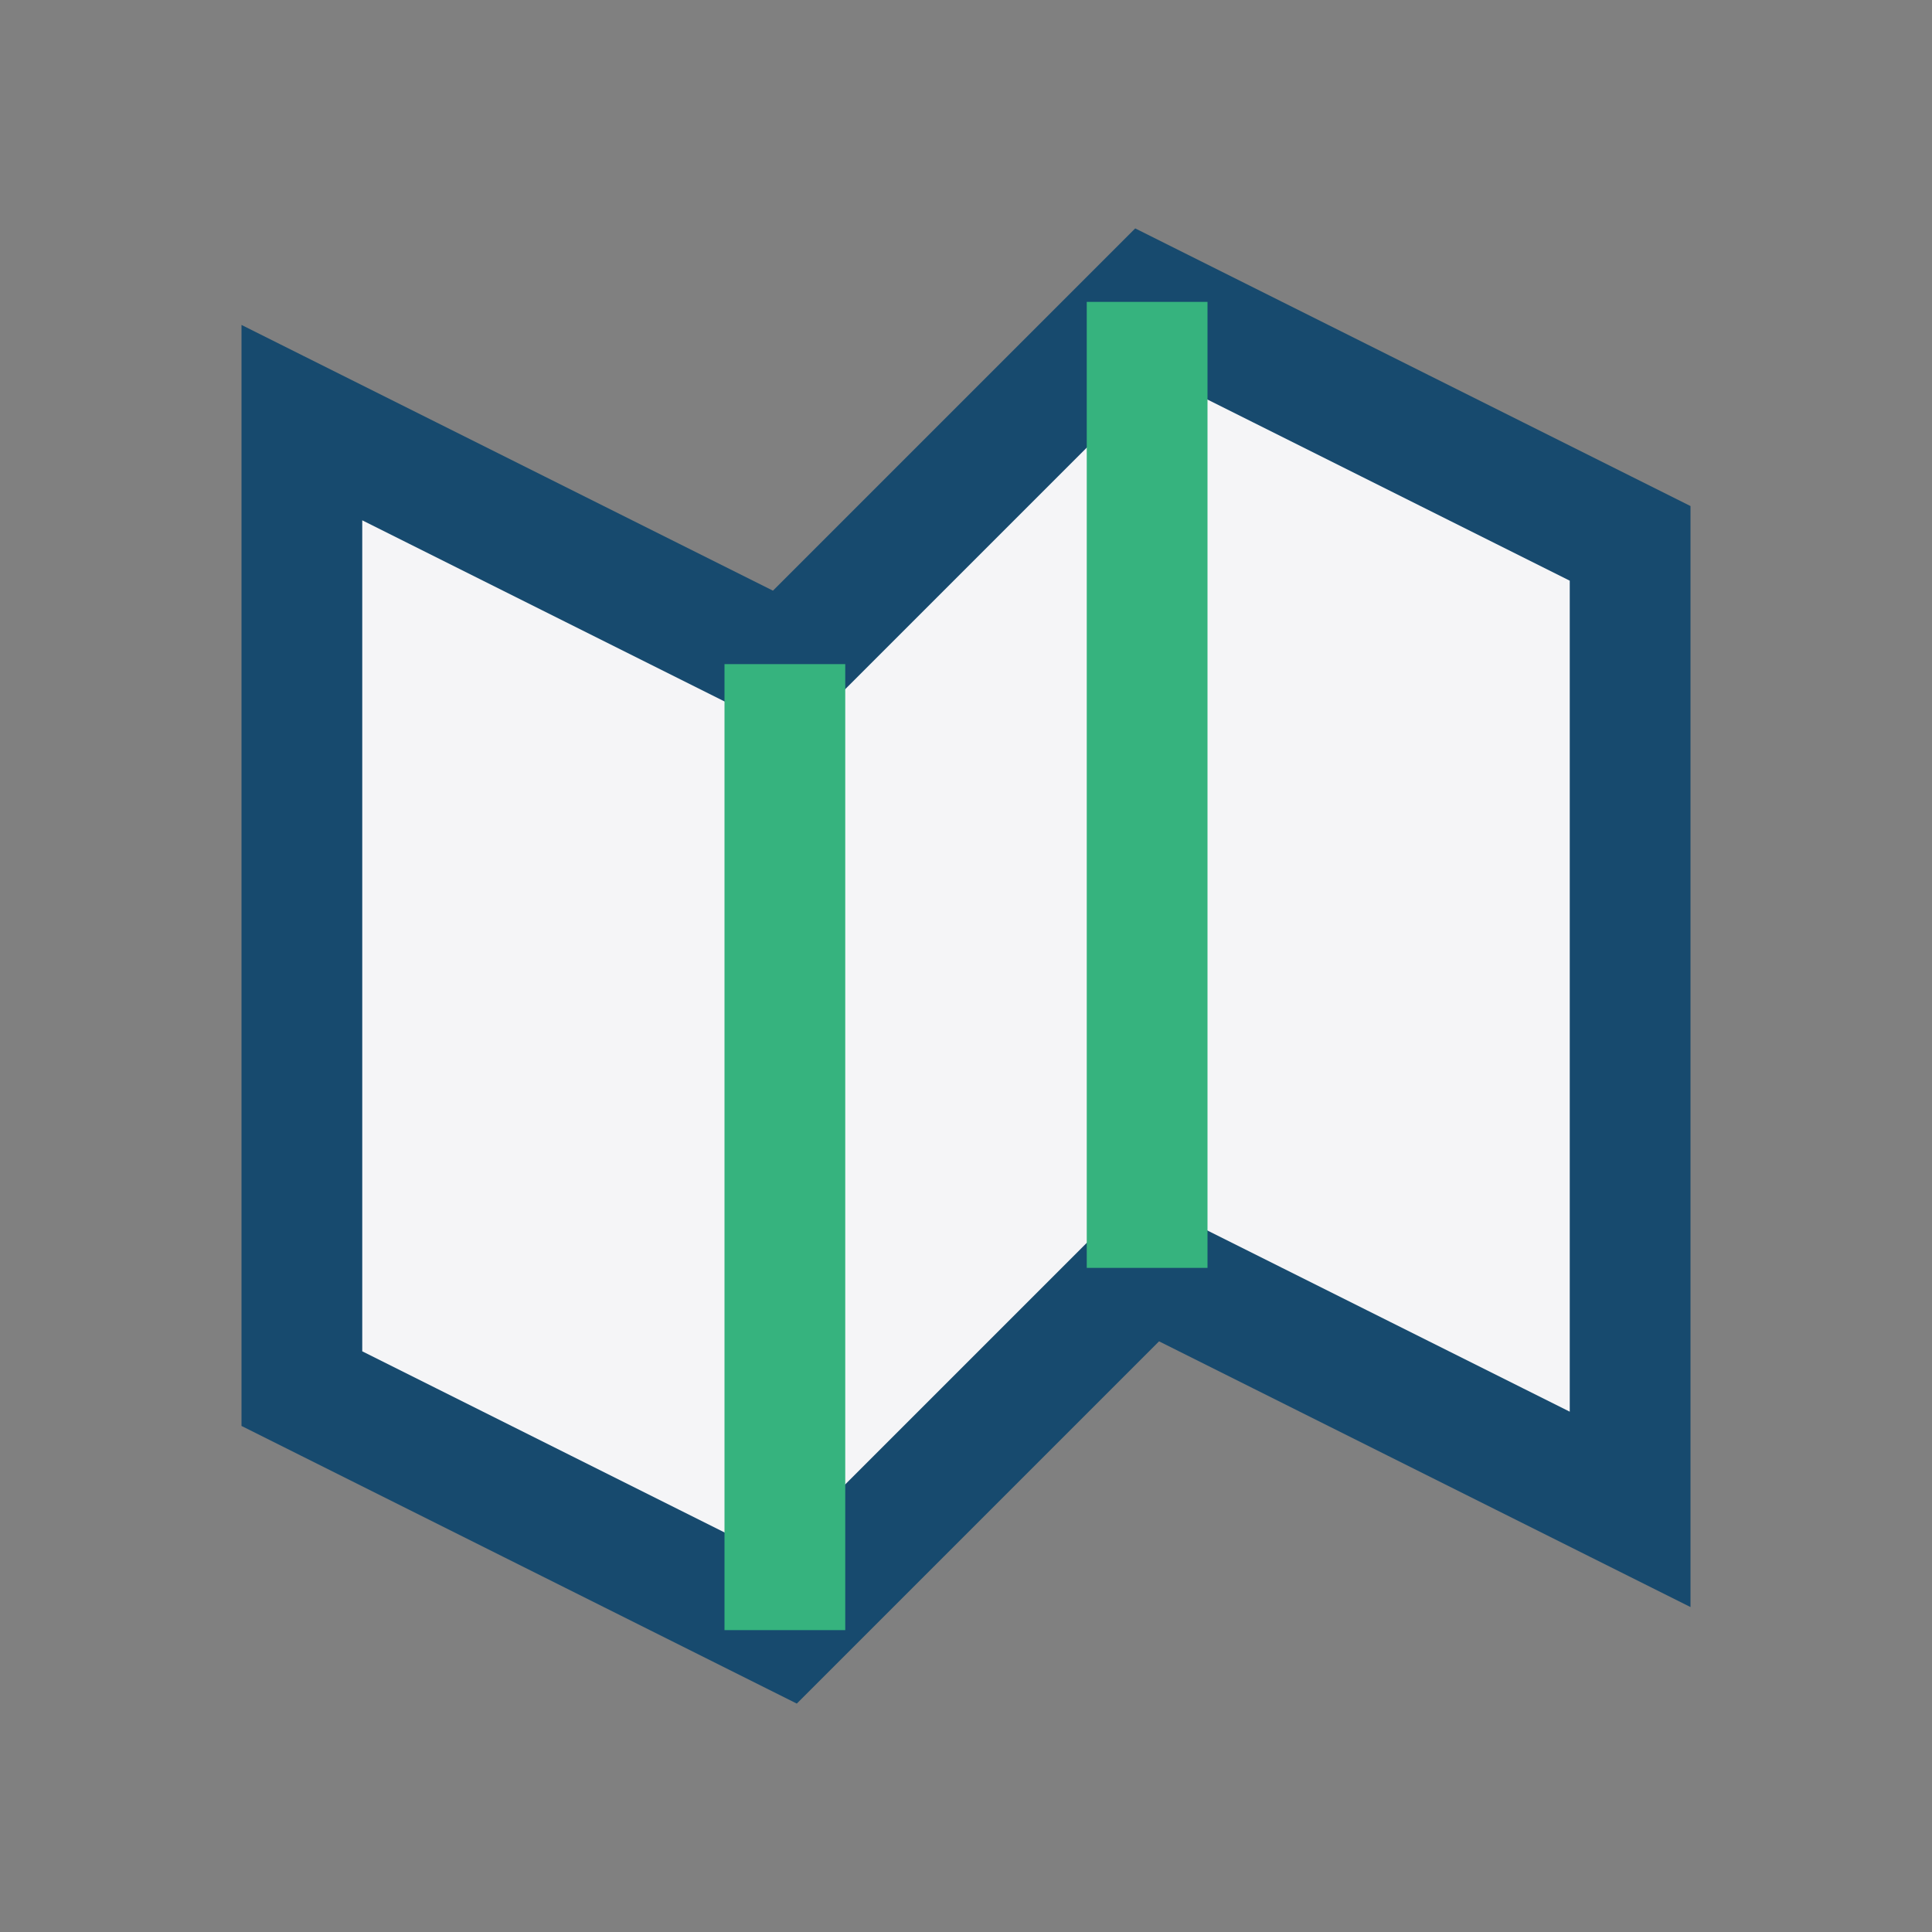
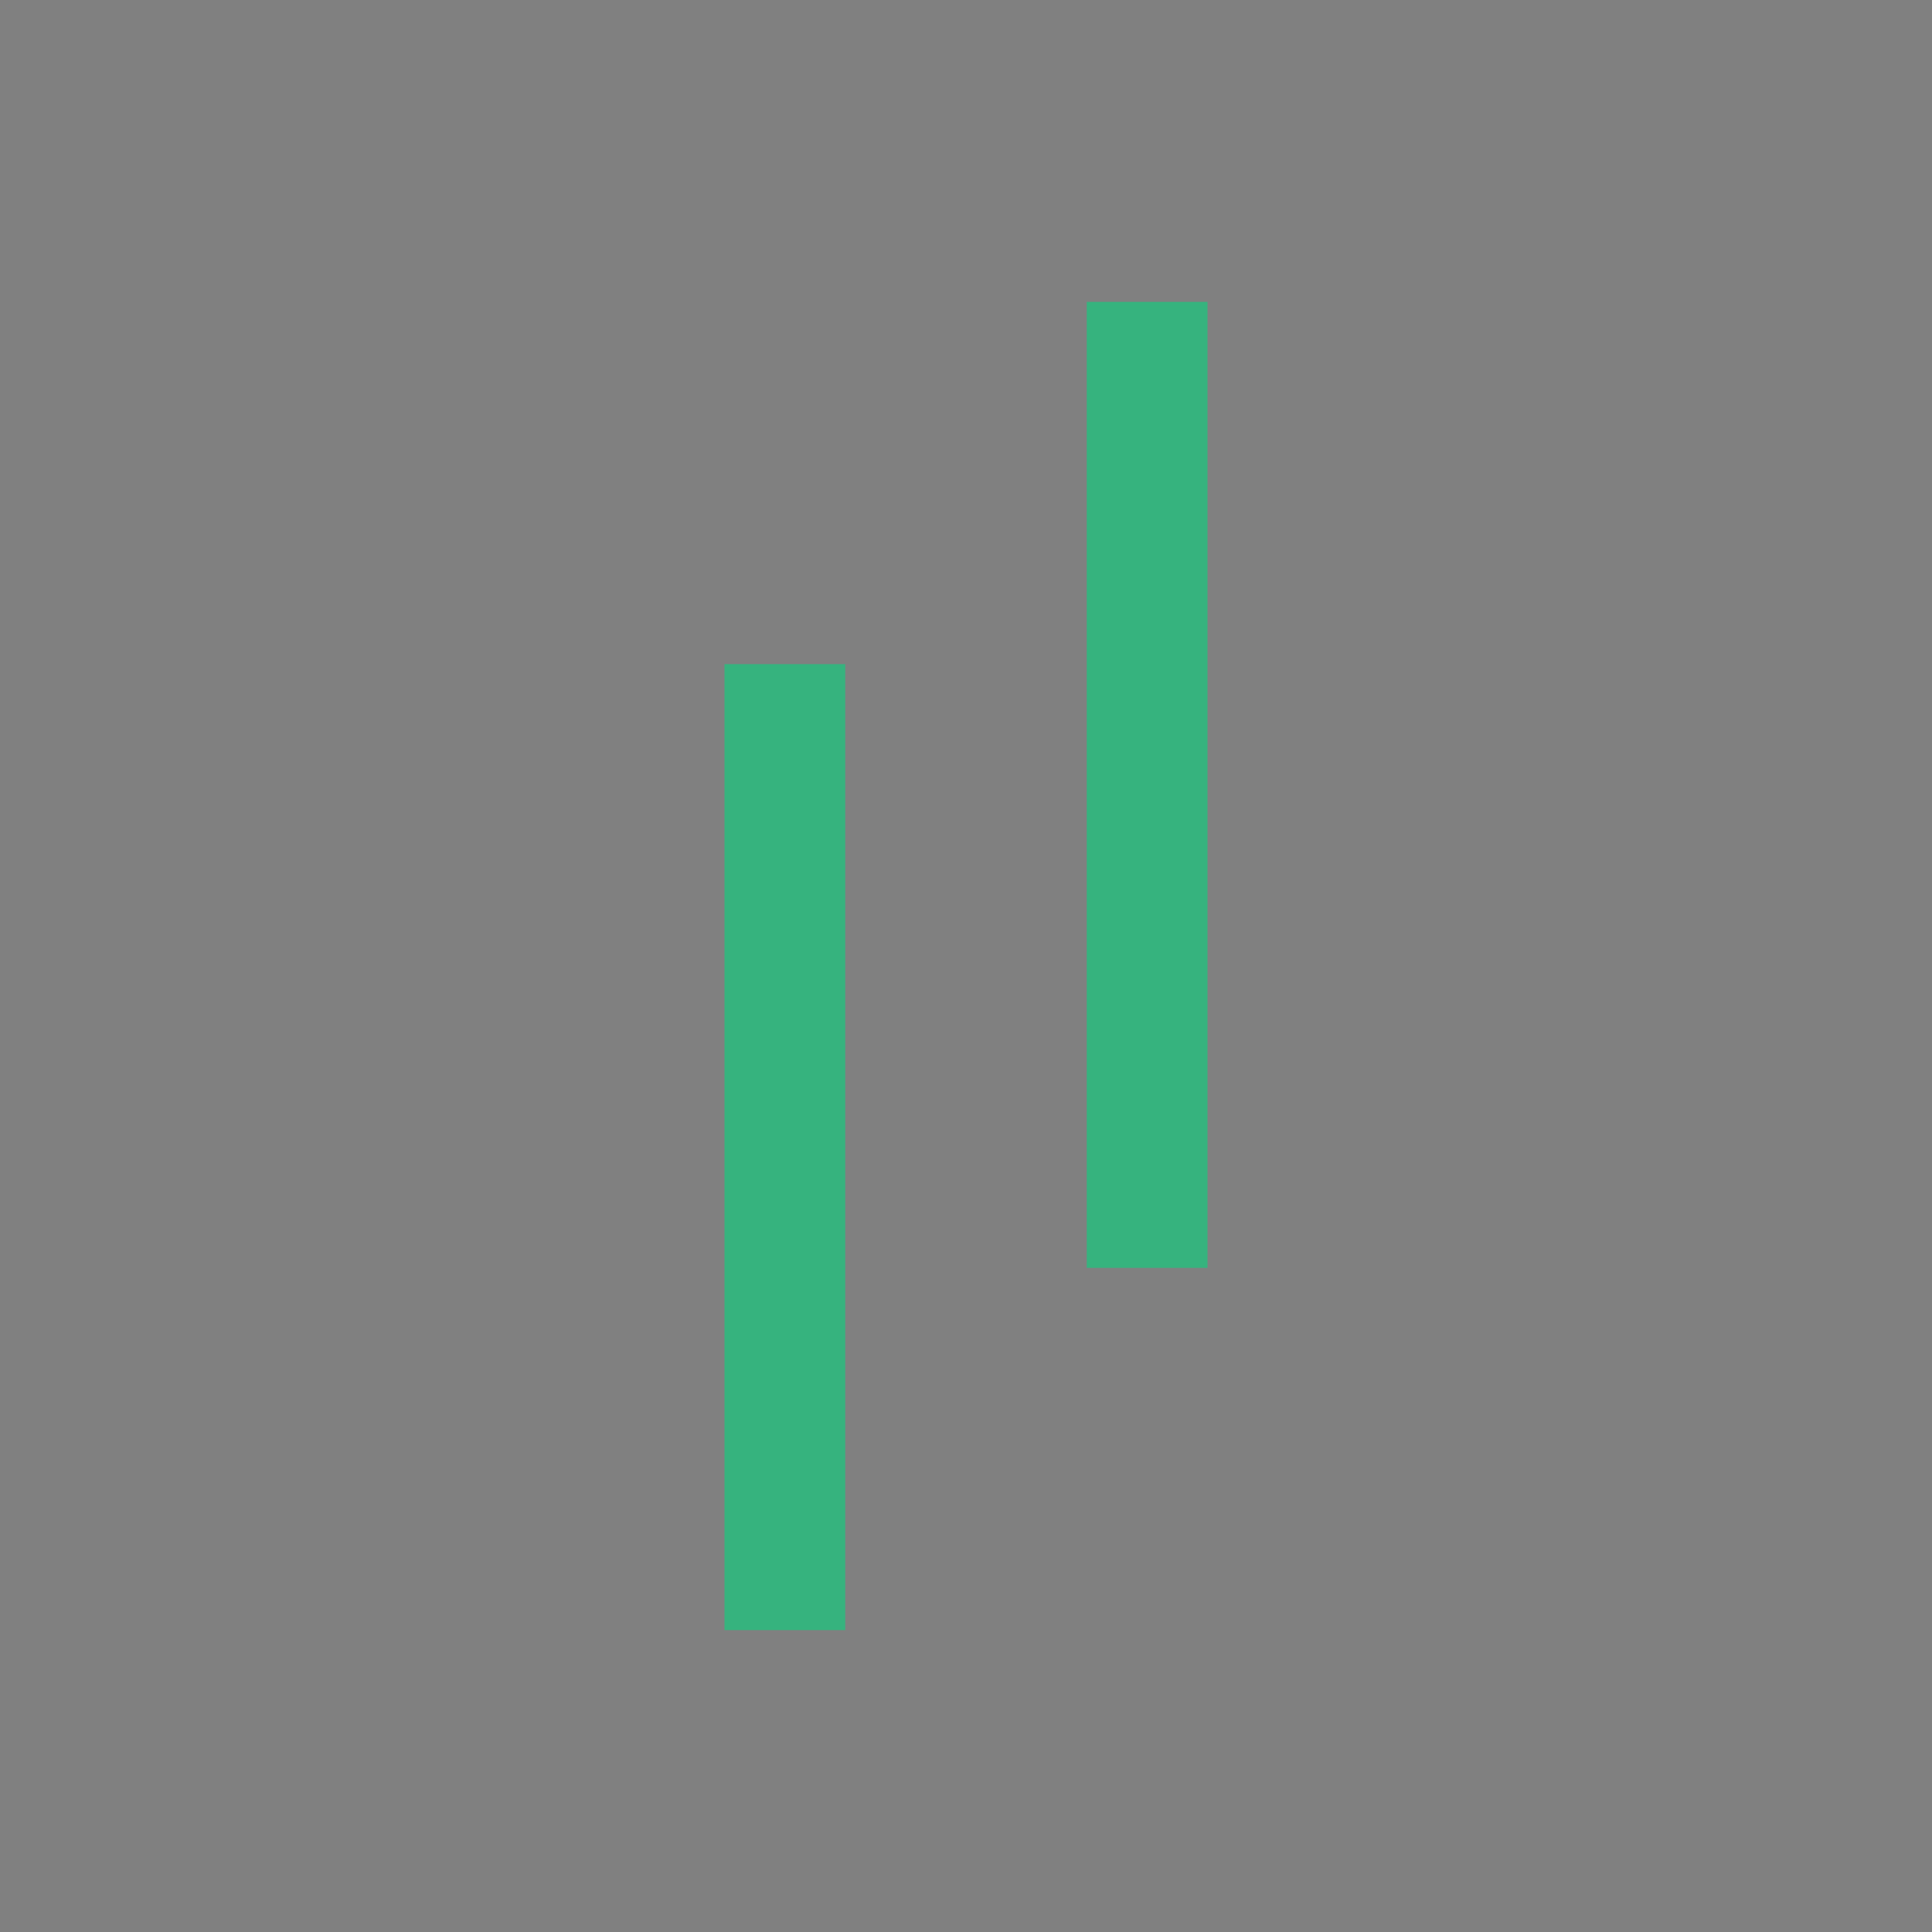
<svg xmlns="http://www.w3.org/2000/svg" width="32" height="32" viewBox="0 0 32 32">
  <rect x="0" y="0" width="32" height="32" fill="#808080" stroke="none" />
-   <polygon points="5,7 13,11 19,5 27,9 27,25 19,21 13,27 5,23" fill="#F5F5F7" stroke="#174A6E" stroke-width="2" />
  <path d="M13 11v16M19 5v16" stroke="#36B37E" stroke-width="2" />
</svg>